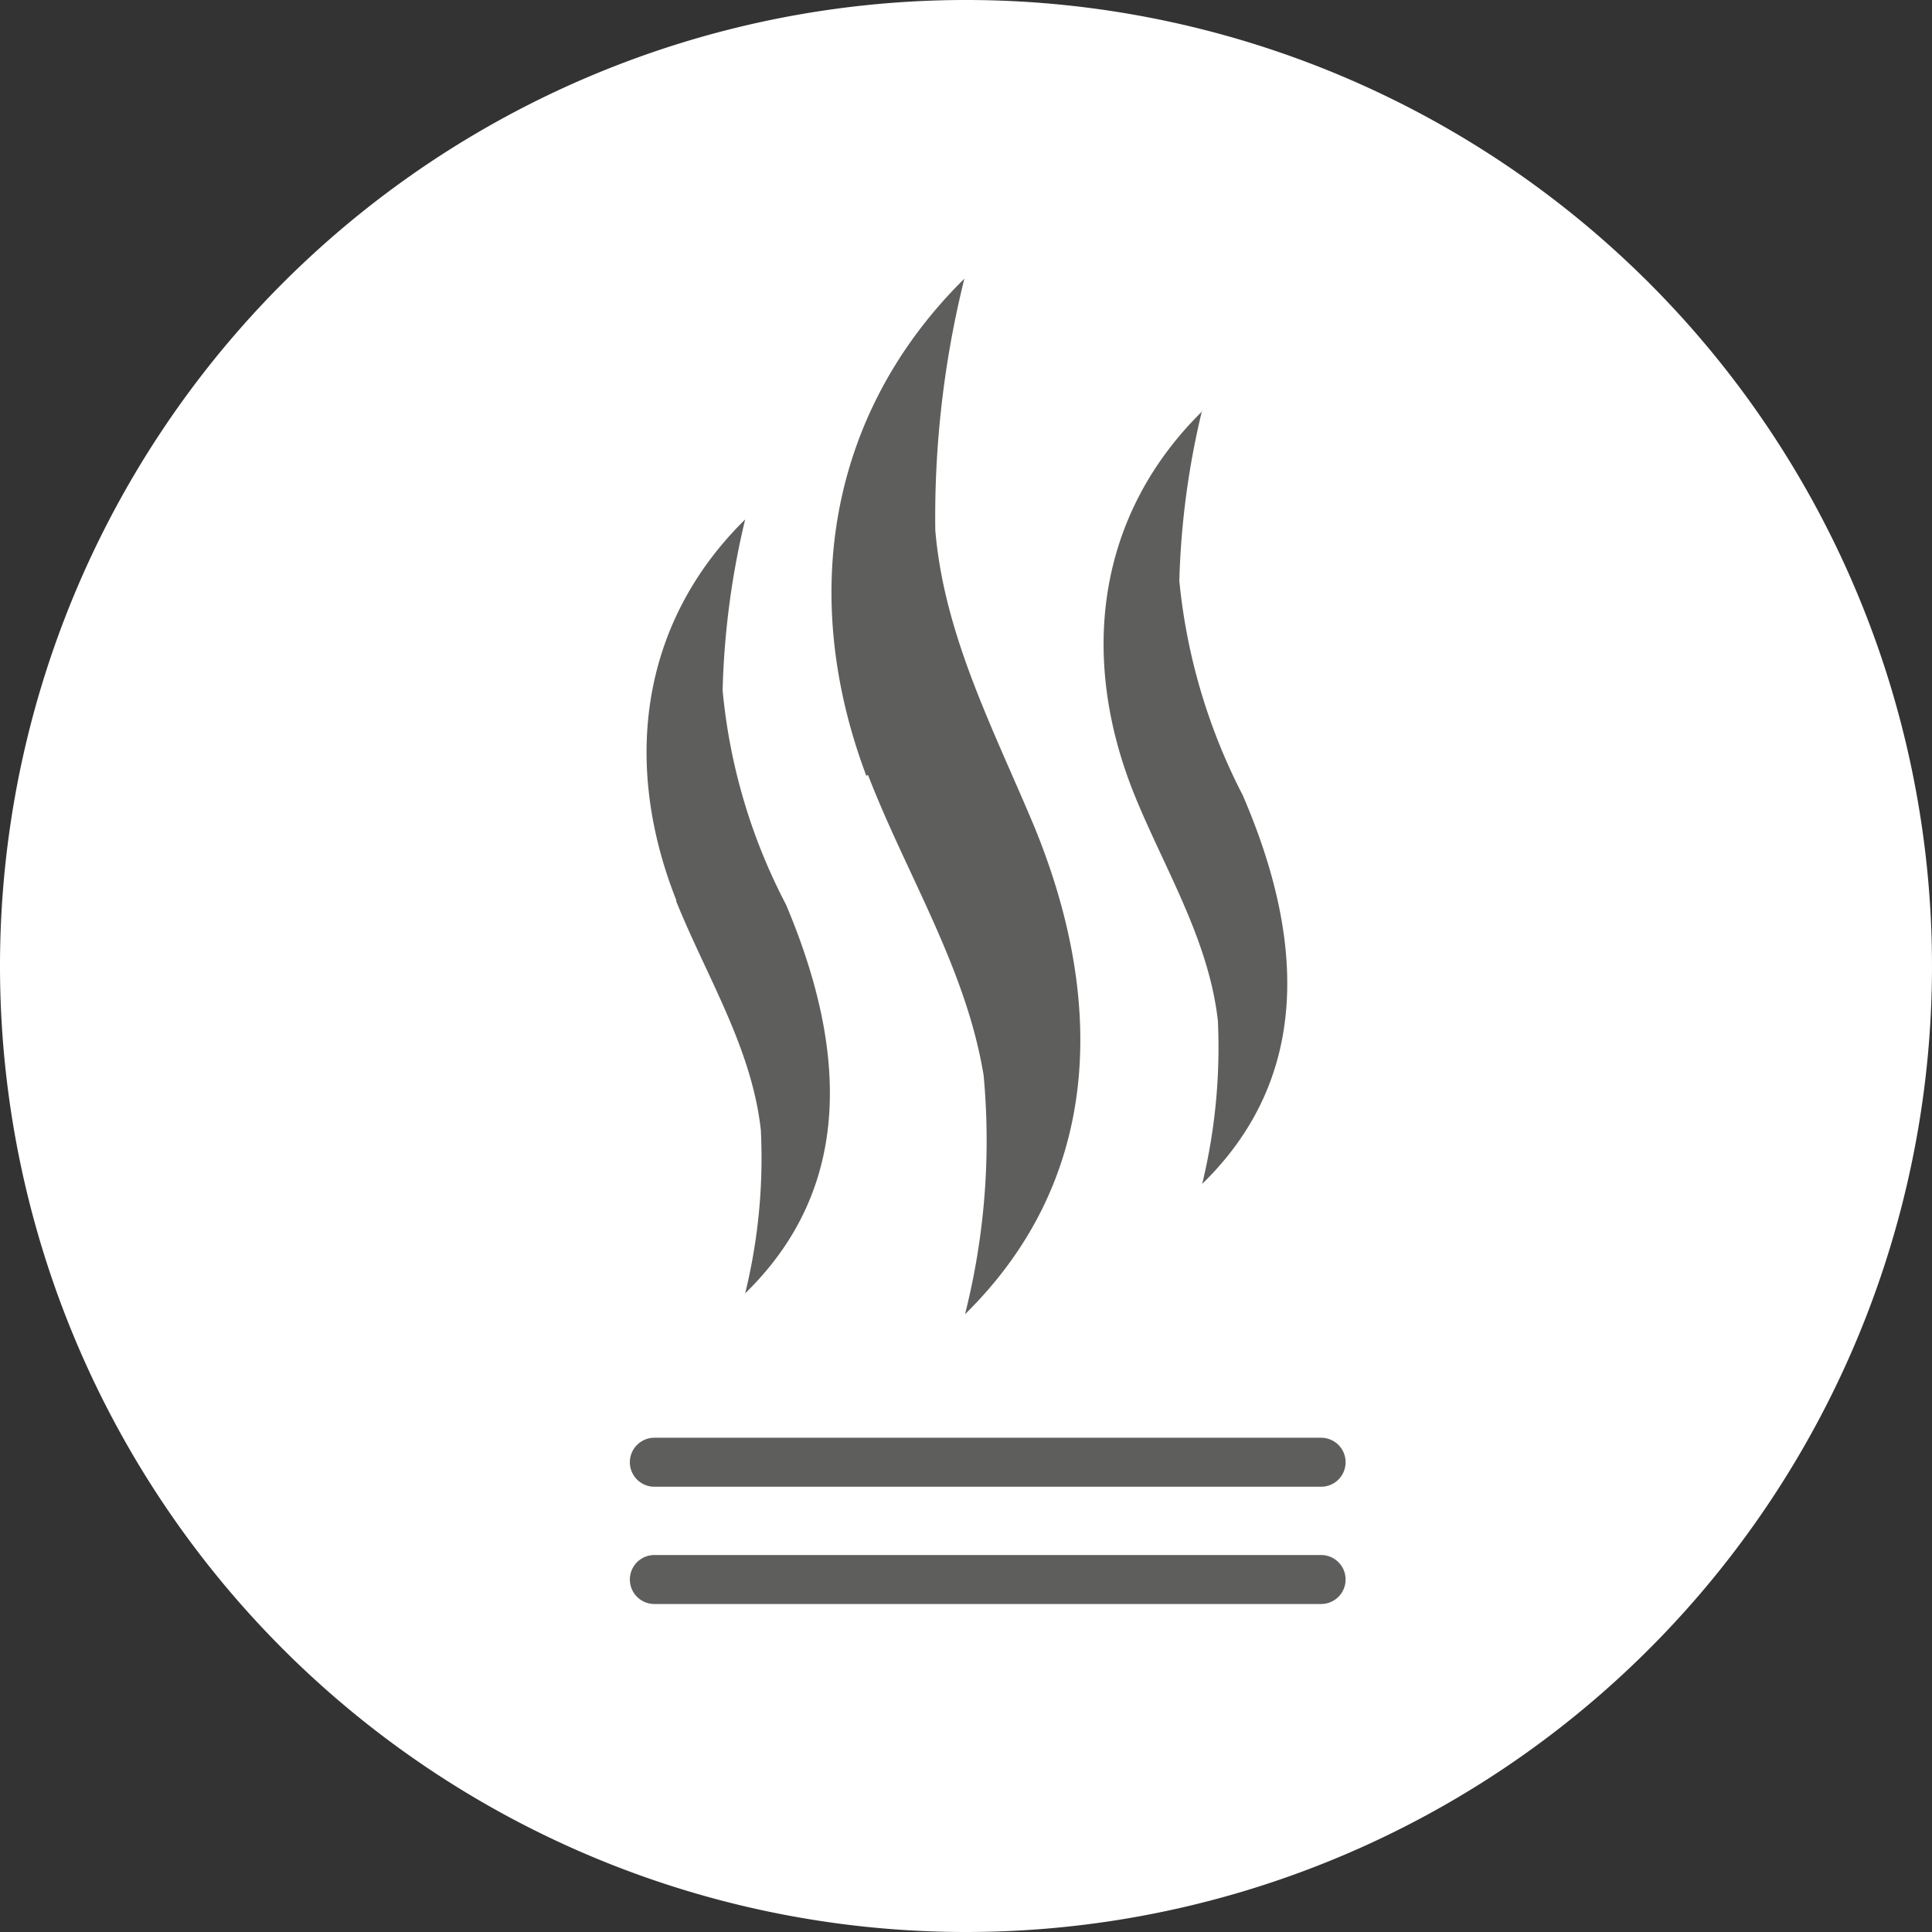
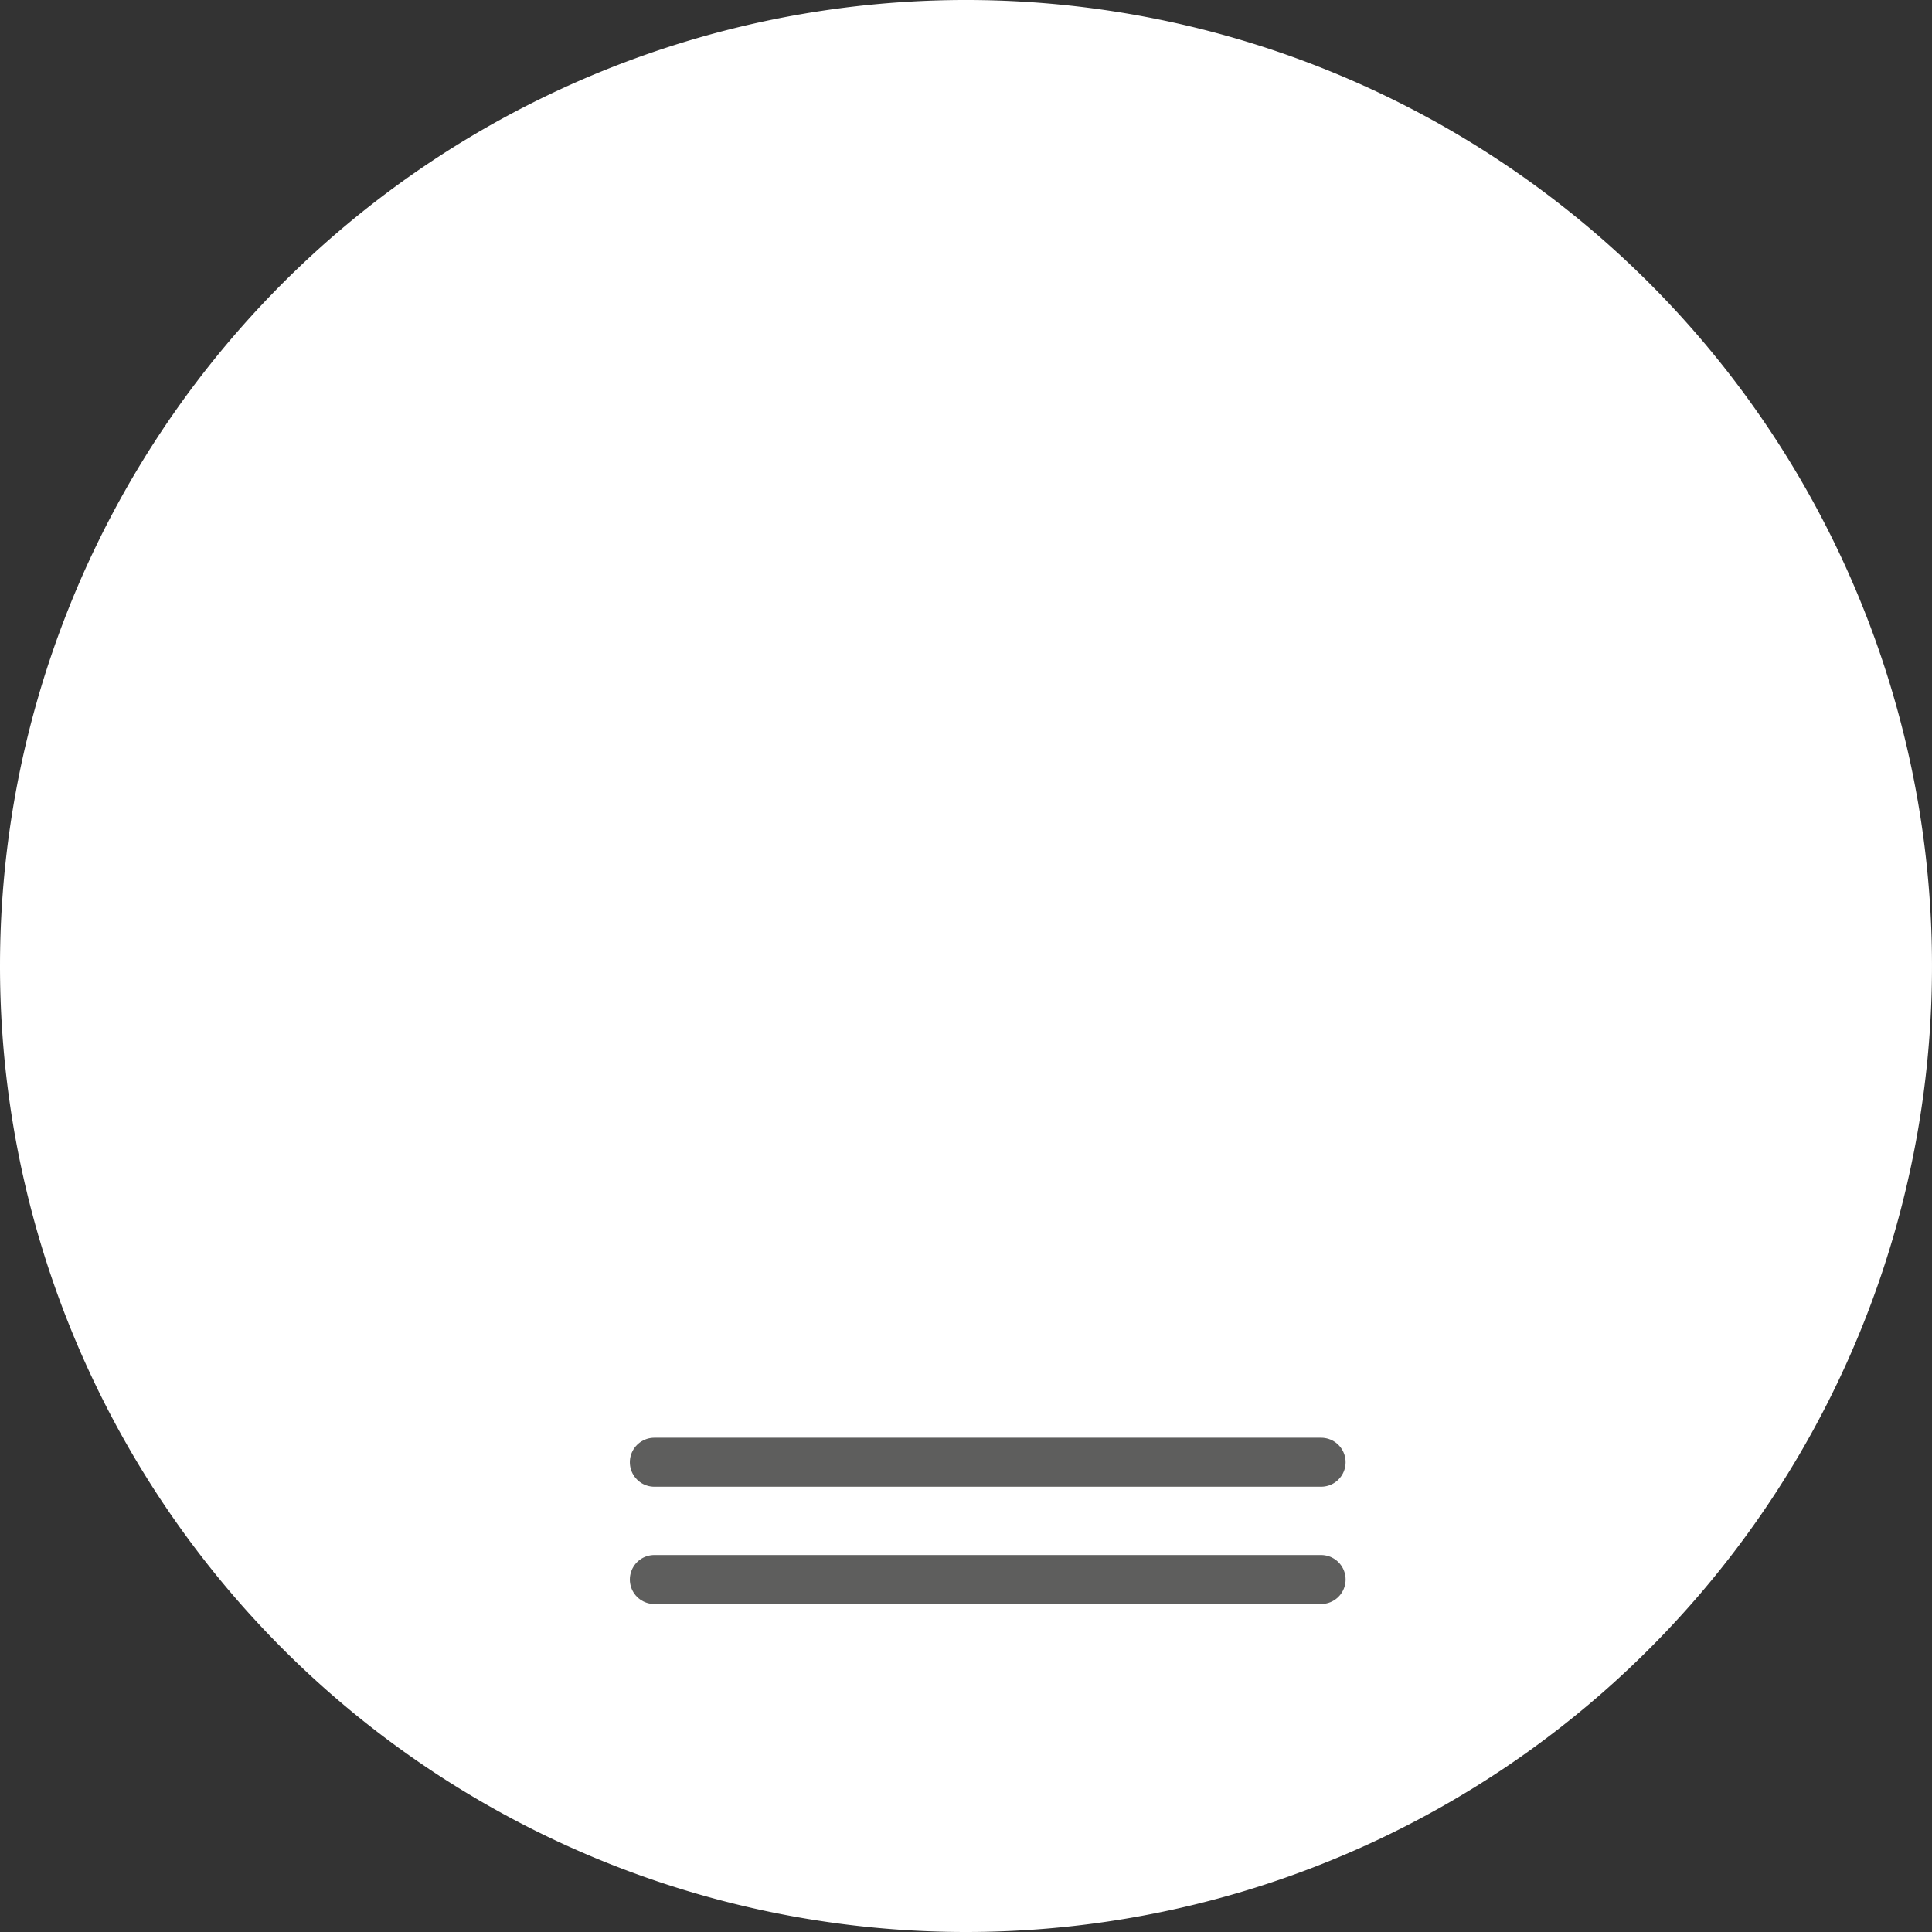
<svg xmlns="http://www.w3.org/2000/svg" width="59.14" height="59.14" viewBox="0 0 59.14 59.14">
  <rect x="0" y="0" width="59.14" height="59.14" fill="#333333" stroke="none" />
  <defs>
    <style>.cls-1{fill:#fff;}.cls-2{fill:#5e5e5d;}.cls-3{fill:none;stroke:#5e5e5d;stroke-linecap:round;stroke-width:1.5px;}</style>
  </defs>
  <title>dry heating system</title>
  <g id="Layer_2" data-name="Layer 2">
    <g id="Layer_1-2" data-name="Layer 1">
      <path class="cls-1" d="M29.57,59.14A29.57,29.57,0,1,0,0,29.57,29.57,29.57,0,0,0,29.57,59.14" />
-       <path class="cls-2" d="M20.7,27.59c.93,2.31,2.31,4.48,2.59,7a17.37,17.37,0,0,1-.48,5c3.47-3.38,3-7.76,1.25-11.9a17.64,17.64,0,0,1-1.94-6.56,25,25,0,0,1,.69-5.23c-3.24,3.19-3.75,7.51-2.11,11.65m5.87-3.83c1.18,3.06,3,5.91,3.54,9.2a21.69,21.69,0,0,1-.57,7.31c4.26-4.19,4.28-9.72,2.09-15-1.24-2.95-2.73-5.8-3-9a30.3,30.3,0,0,1,.89-7.7c-4.2,4.15-5.05,9.78-3,15.22m10.28-11.2a25,25,0,0,0-.7,5.23,18.08,18.08,0,0,0,1.94,6.56c1.79,4.14,2.23,8.52-1.24,11.9a17.73,17.73,0,0,0,.48-5c-.29-2.53-1.67-4.7-2.59-7-1.64-4.14-1.13-8.46,2.11-11.65" />
      <line class="cls-3" x1="20.03" y1="44.76" x2="40.44" y2="44.76" />
      <line class="cls-3" x1="20.03" y1="48.35" x2="40.44" y2="48.35" />
    </g>
  </g>
</svg>